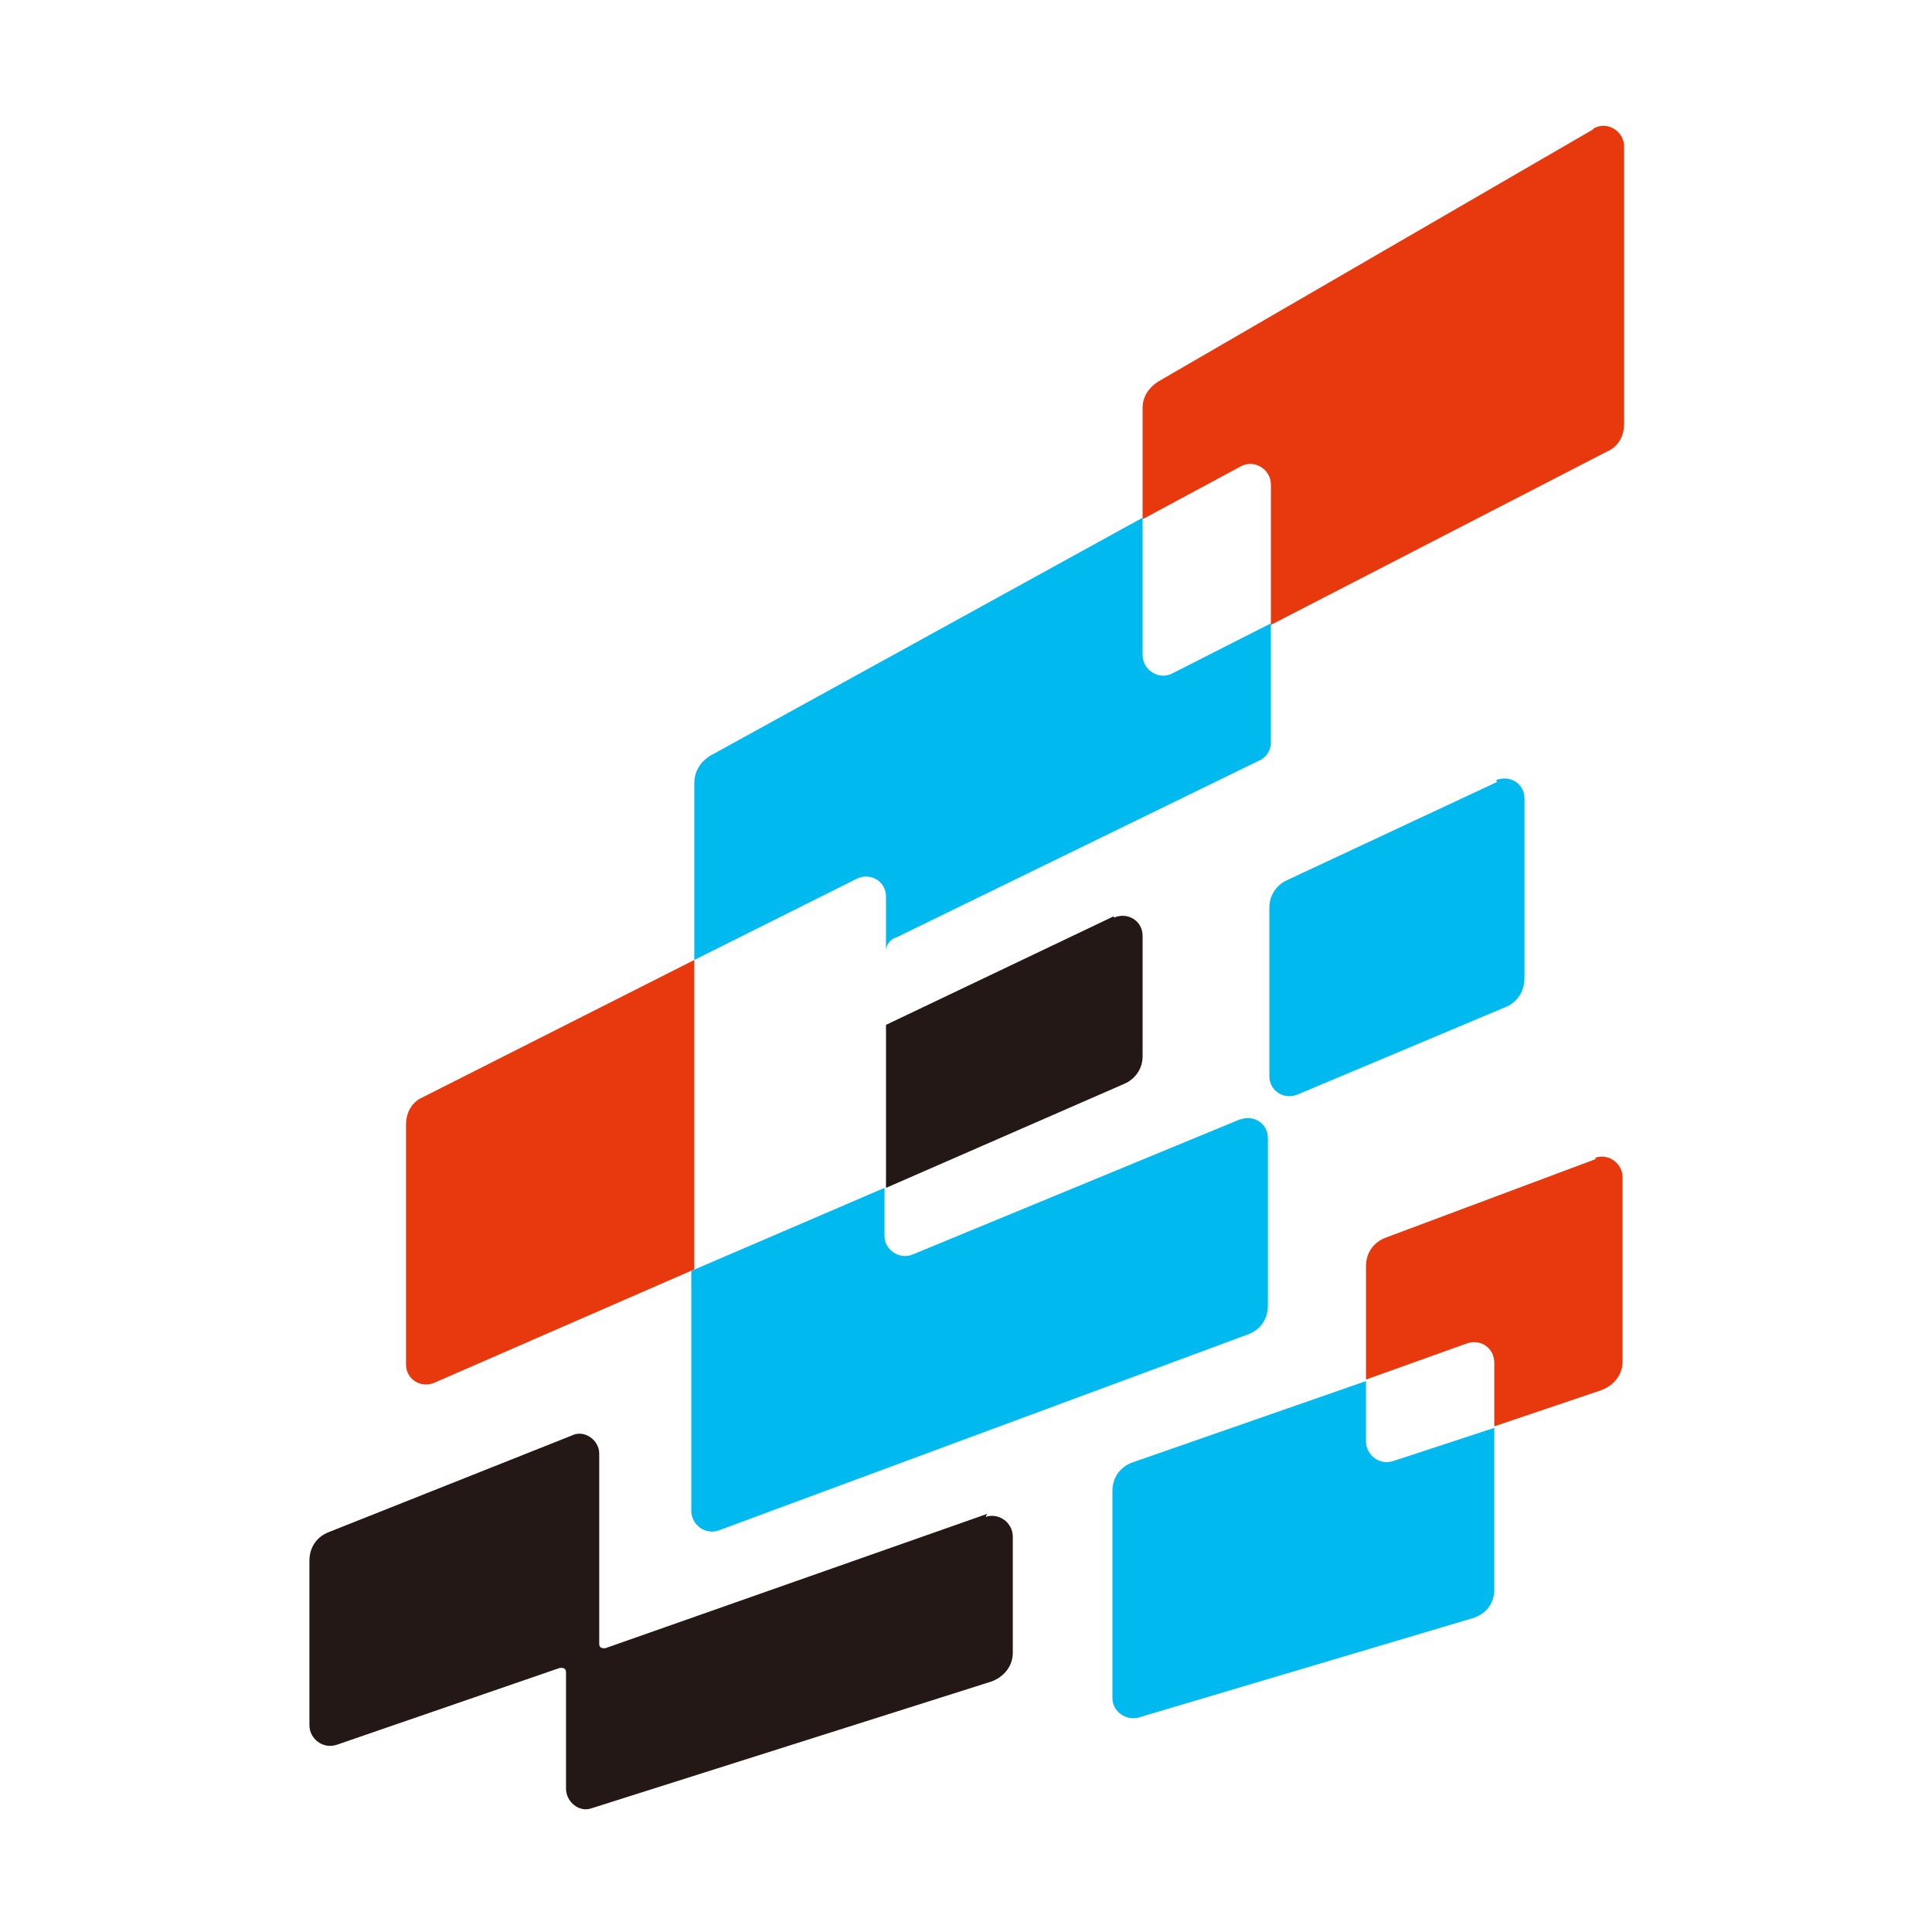
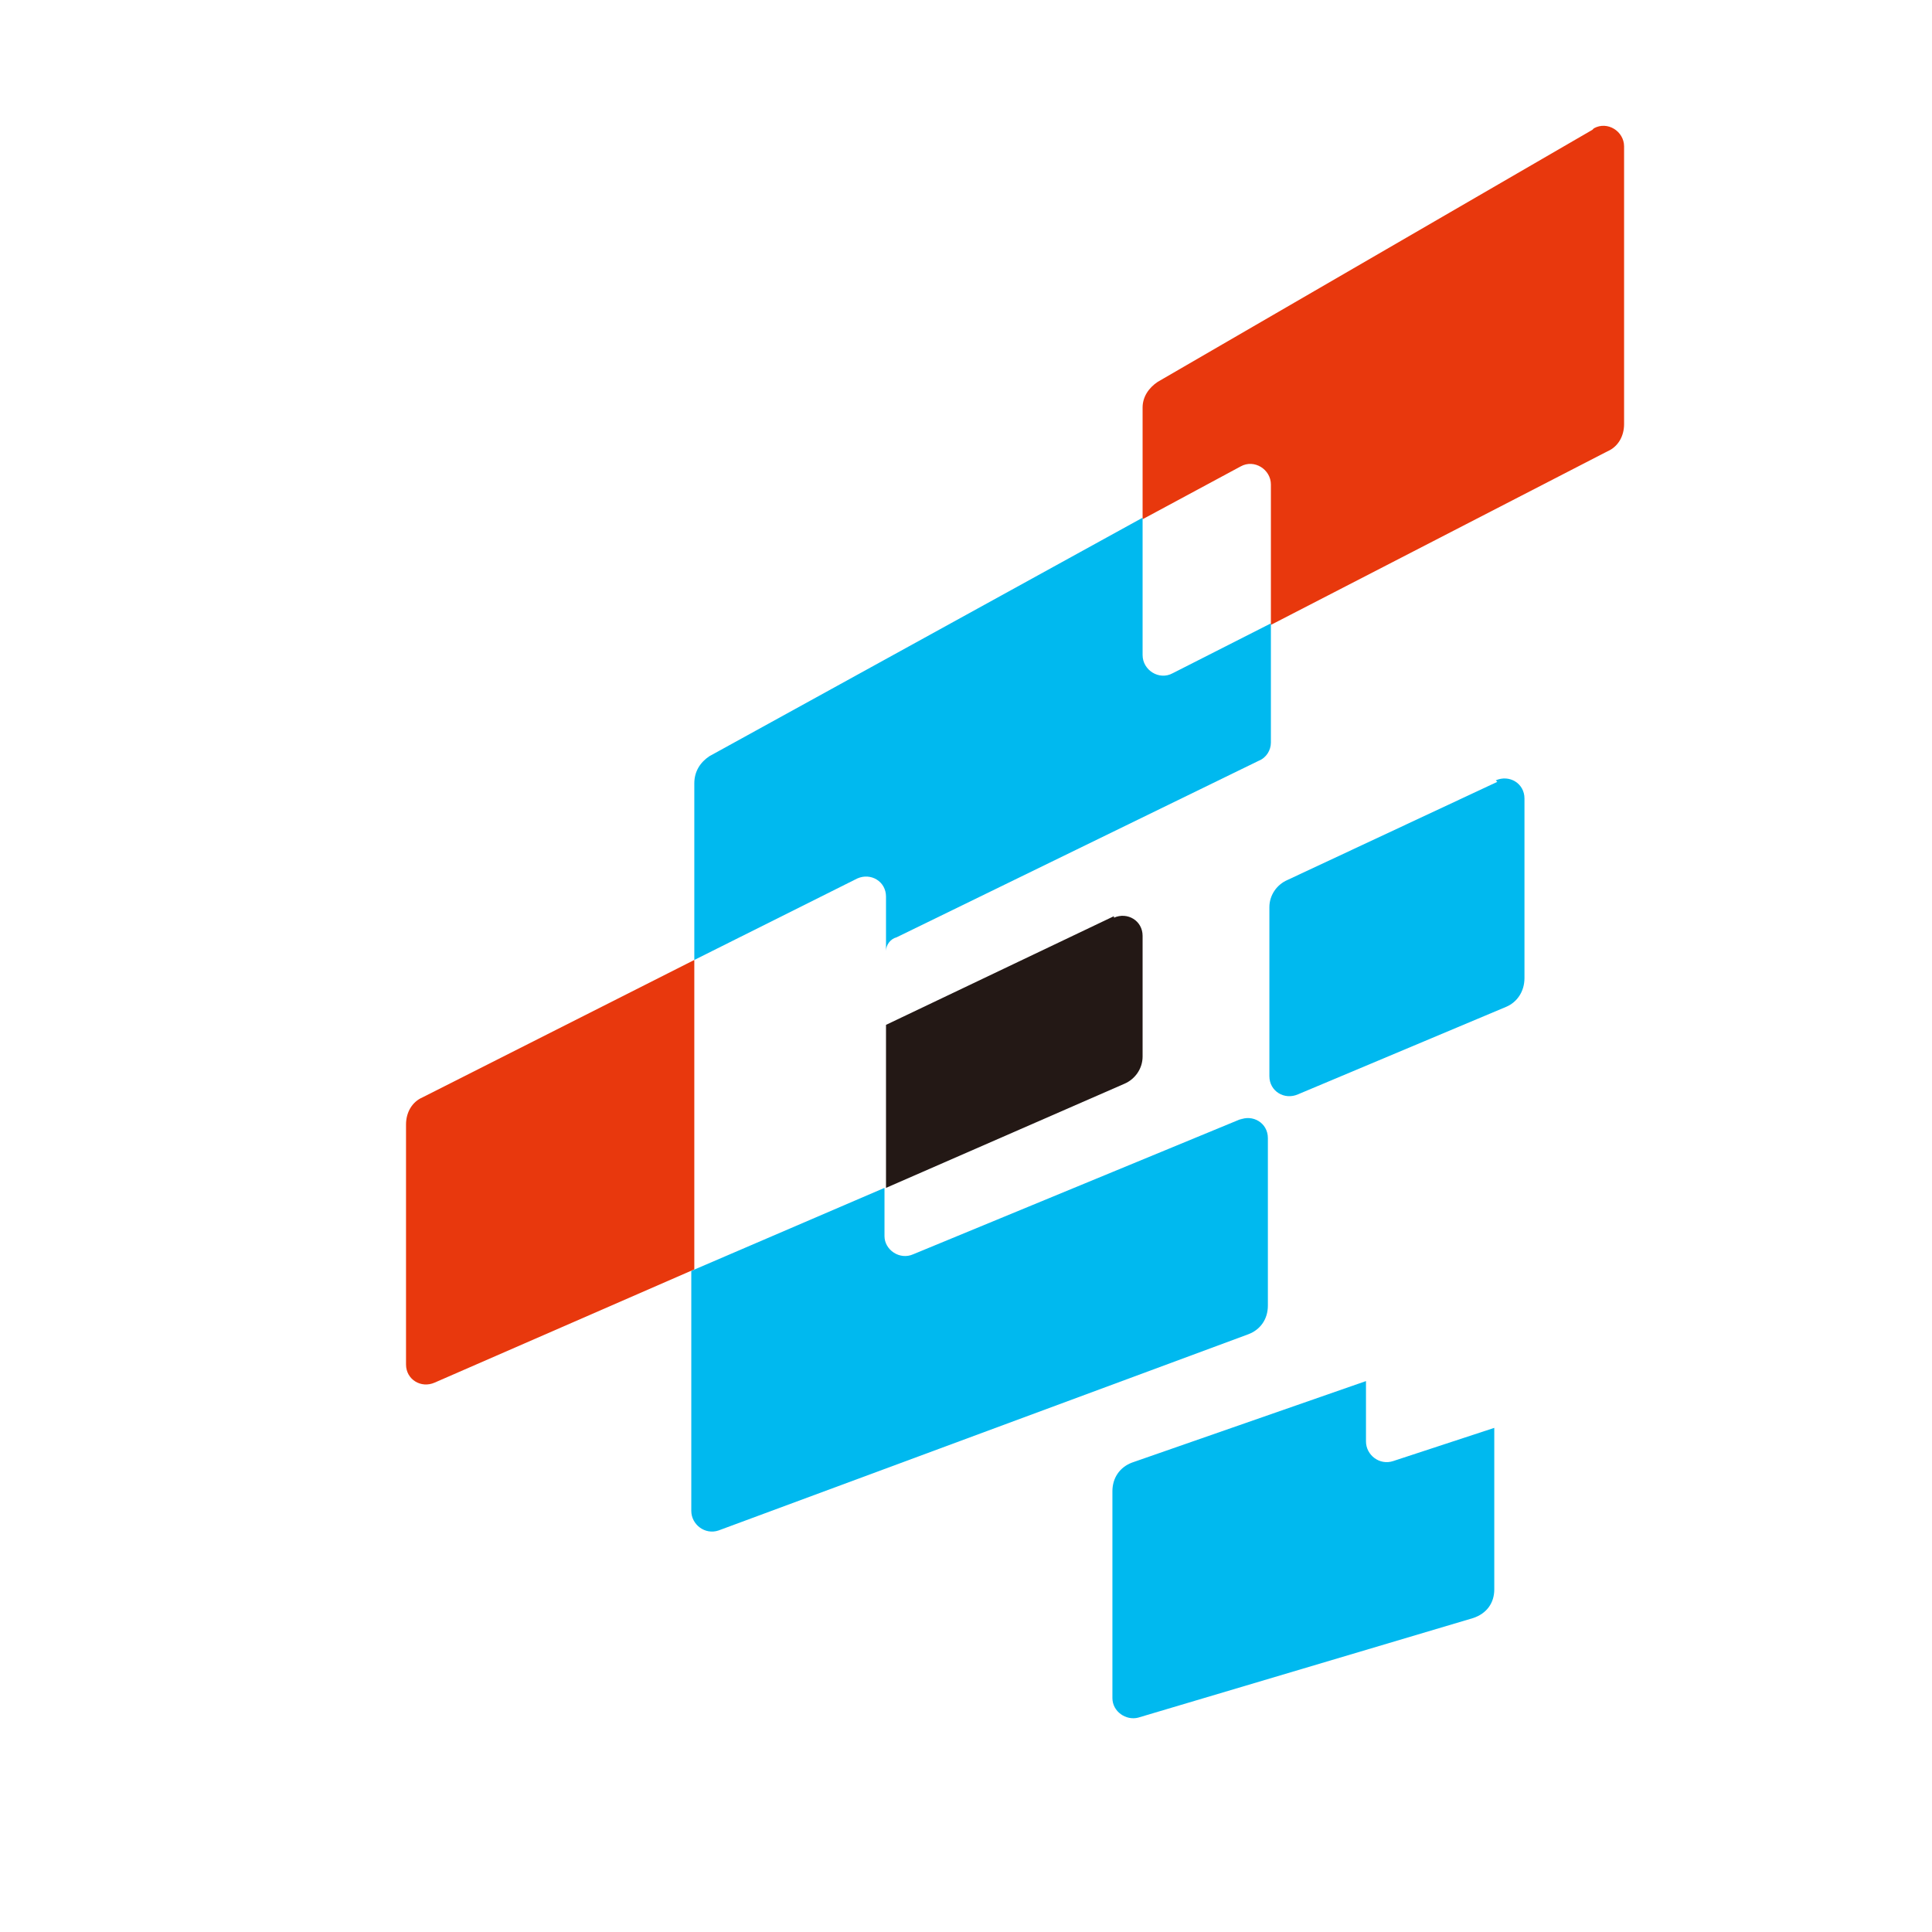
<svg xmlns="http://www.w3.org/2000/svg" id="logomark" version="1.1" viewBox="0 0 128 128">
  <defs>
    <style>
      .st0{fill:#231815}.st1{fill:#e8380d}.st2{fill:#00b9ef}
    </style>
  </defs>
  <path d="m73.8 60.7-15.1 7.2v10.8l15.8-6.9c.7-.3 1.2-1 1.2-1.8v-8c0-1-1-1.6-1.9-1.2Z" class="st0" />
-   <path d="M105.7 76.8 91.8 82c-.8.3-1.3 1-1.3 1.9v7.5l6.7-2.4c.9-.3 1.8.3 1.8 1.3v4.2l7.1-2.4c.8-.3 1.4-1 1.4-1.9V78c0-.9-.9-1.6-1.8-1.3Z" class="st1" />
  <path d="M90.5 95.5v-4L75 96.9c-.8.3-1.3 1-1.3 1.9v13.7c0 .9.9 1.5 1.7 1.3l22.2-6.6c.9-.3 1.4-1 1.4-1.9V94.6l-6.7 2.2c-.9.3-1.8-.4-1.8-1.3ZM99.2 51.8l-13.9 6.5c-.7.3-1.2 1-1.2 1.8v11.2c0 1 1 1.6 1.9 1.2l13.8-5.8c.7-.3 1.2-1 1.2-1.9V52.9c0-1-1-1.6-1.9-1.2Z" class="st2" />
-   <path d="m65.4 100.3-25.3 8.9c-.2 0-.4 0-.4-.3V96.3c0-.9-1-1.6-1.8-1.2l-16.1 6.4c-.8.3-1.3 1-1.3 1.9v10.9c0 .9.9 1.6 1.8 1.3l14.8-5.1c.2 0 .4 0 .4.3v7.7c0 .9.9 1.6 1.7 1.3l26.5-8.4c.8-.3 1.4-1 1.4-1.9v-7.7c0-.9-.9-1.6-1.8-1.3Z" class="st0" />
  <path d="M105.5 8.6 76.7 25.3c-.6.4-1 1-1 1.7v7.4l6.5-3.5c.9-.5 2 .2 2 1.2v9.3l22.3-11.5c.7-.3 1.1-1 1.1-1.8V9.7c0-1-1.1-1.7-2-1.2Z" class="st1" />
  <path d="M75.7 43.4v-9.1L47 50.1c-.6.4-1 1-1 1.8v11.7l10.8-5.4c.9-.4 1.9.2 1.9 1.2V63c0-.4.3-.8.7-.9l24-11.7c.5-.2.8-.7.8-1.2v-7.9l-6.5 3.3c-.9.5-2-.2-2-1.2ZM82.3 74.1l-21.8 9c-.9.4-1.9-.3-1.9-1.2v-3.2l-12.8 5.5v15.9c0 .9.9 1.6 1.8 1.3l35.1-13c.8-.3 1.3-1 1.3-1.9V75.4c0-1-1-1.6-1.9-1.2Z" class="st2" />
  <path d="m46 63.6-18 9.1c-.7.3-1.1 1-1.1 1.8v15.9c0 1 1 1.6 1.9 1.2L46 84.1V63.6Z" class="st1" />
</svg>